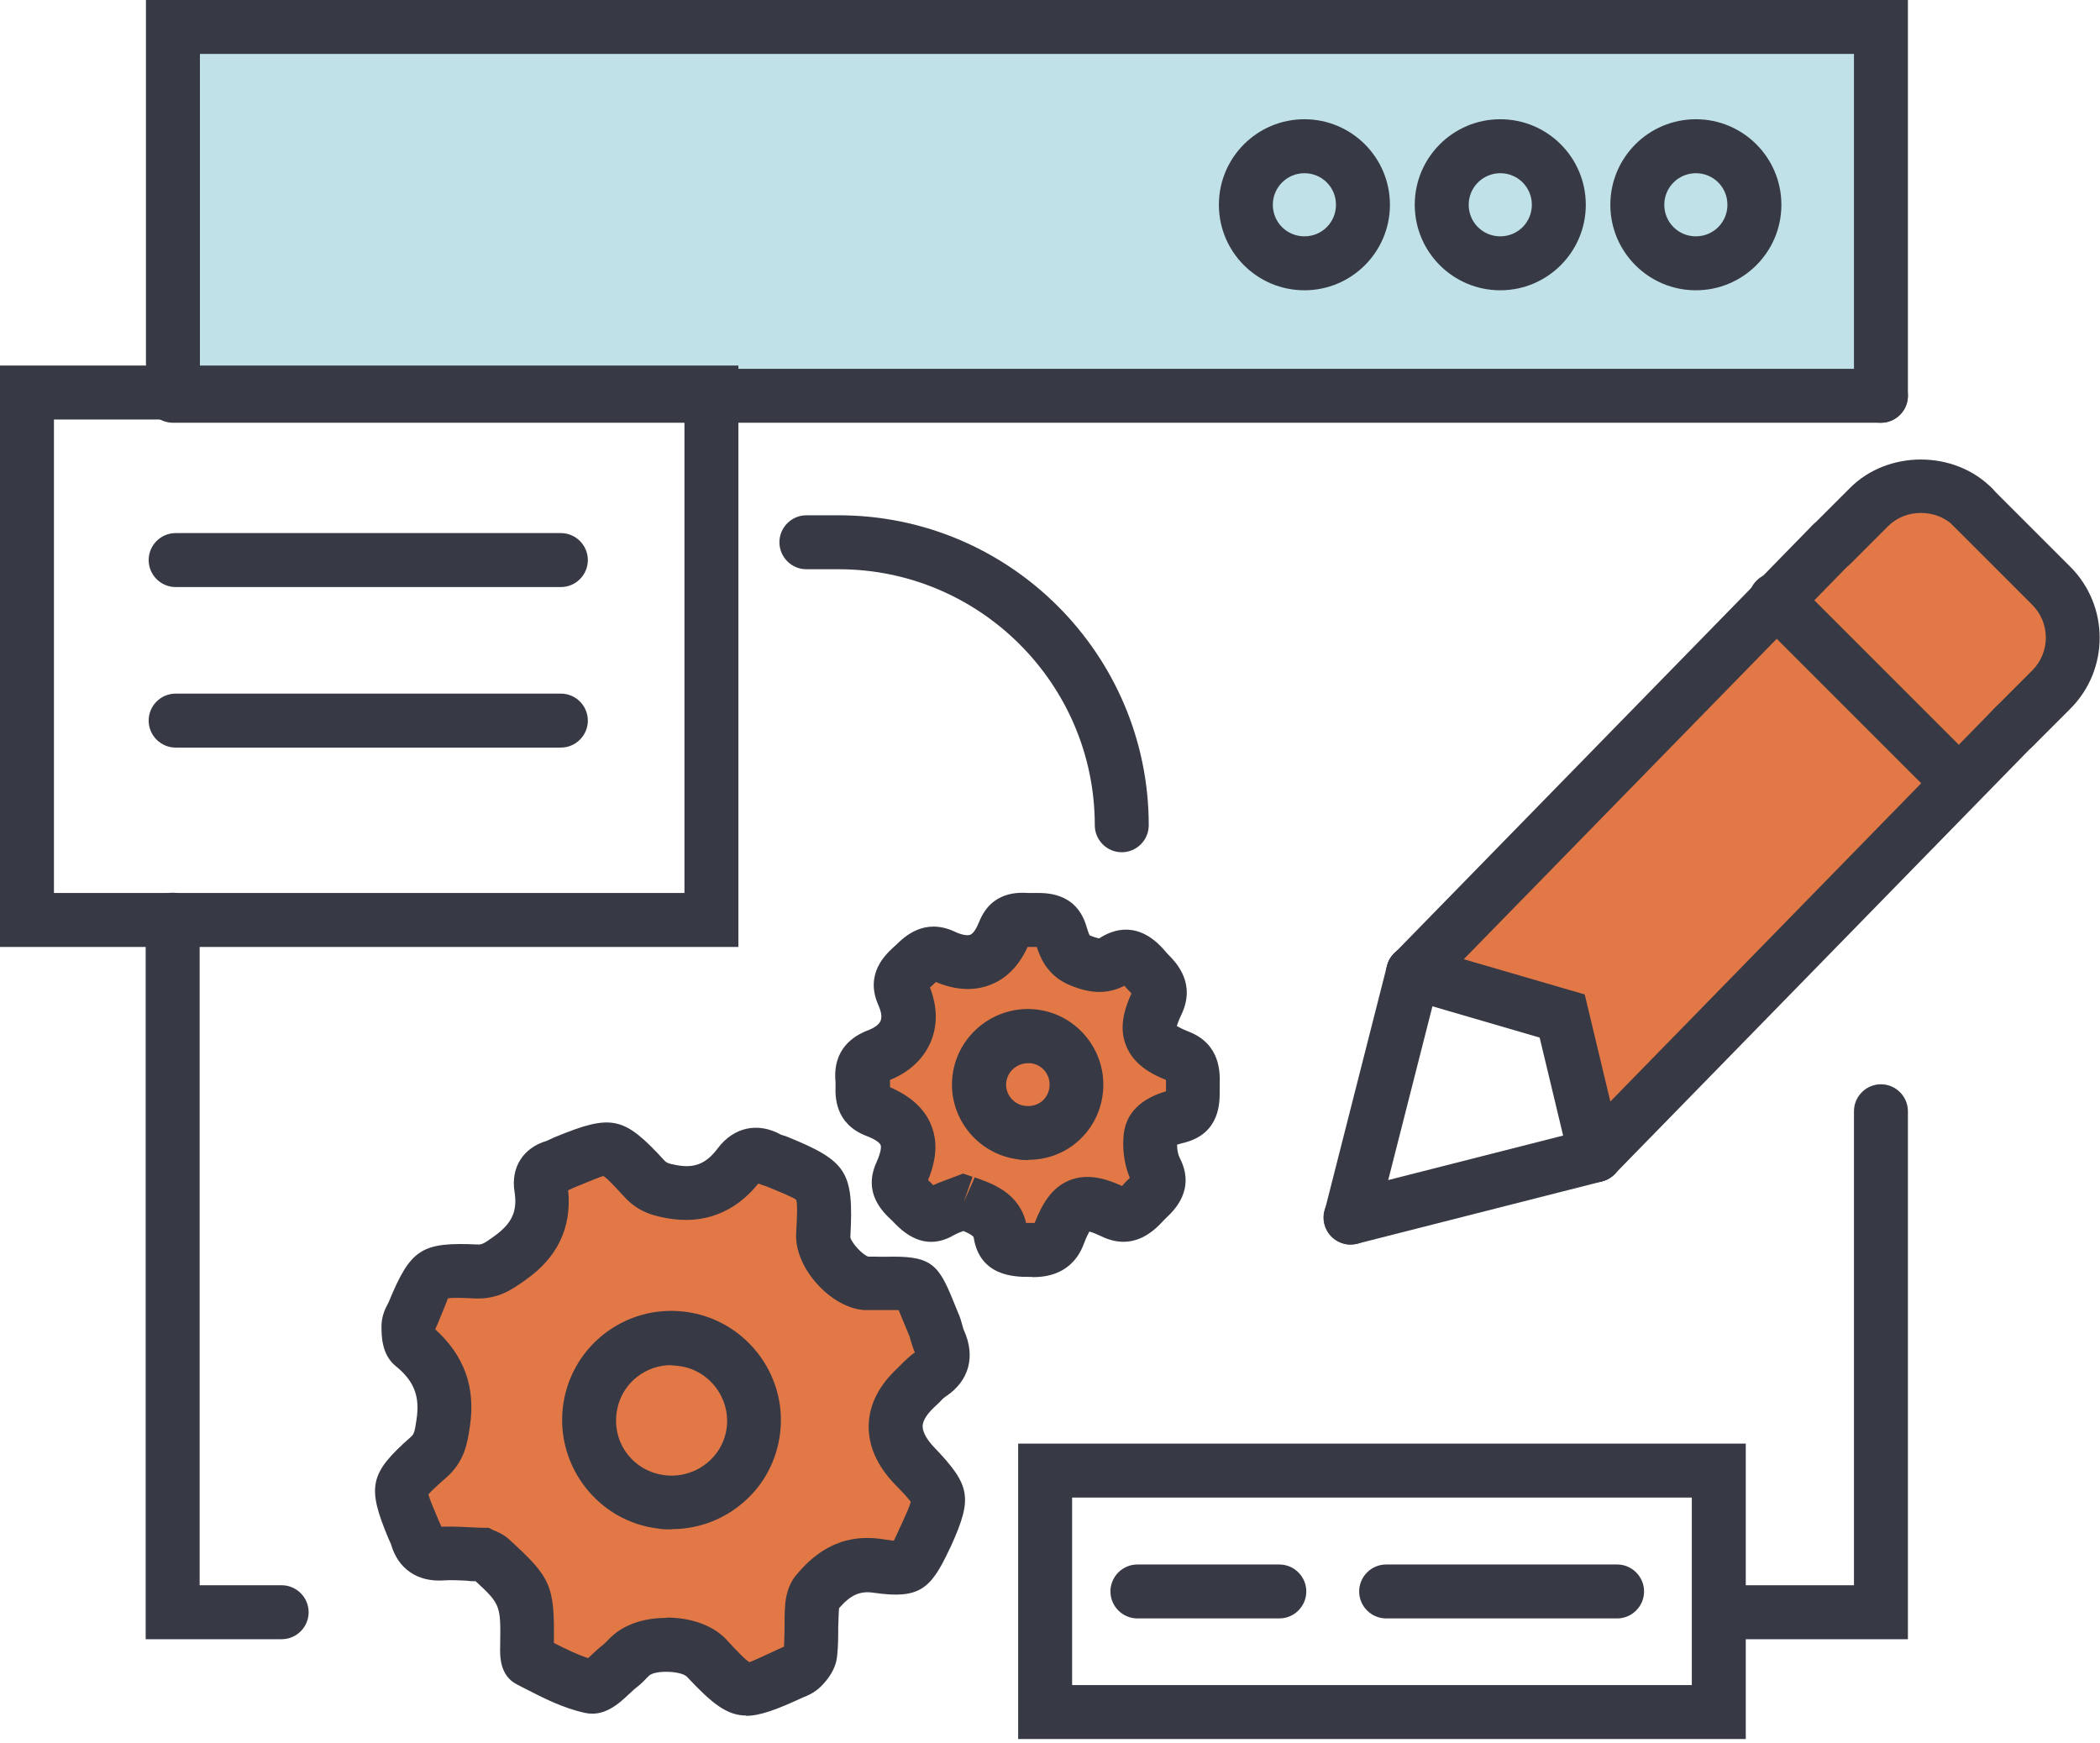
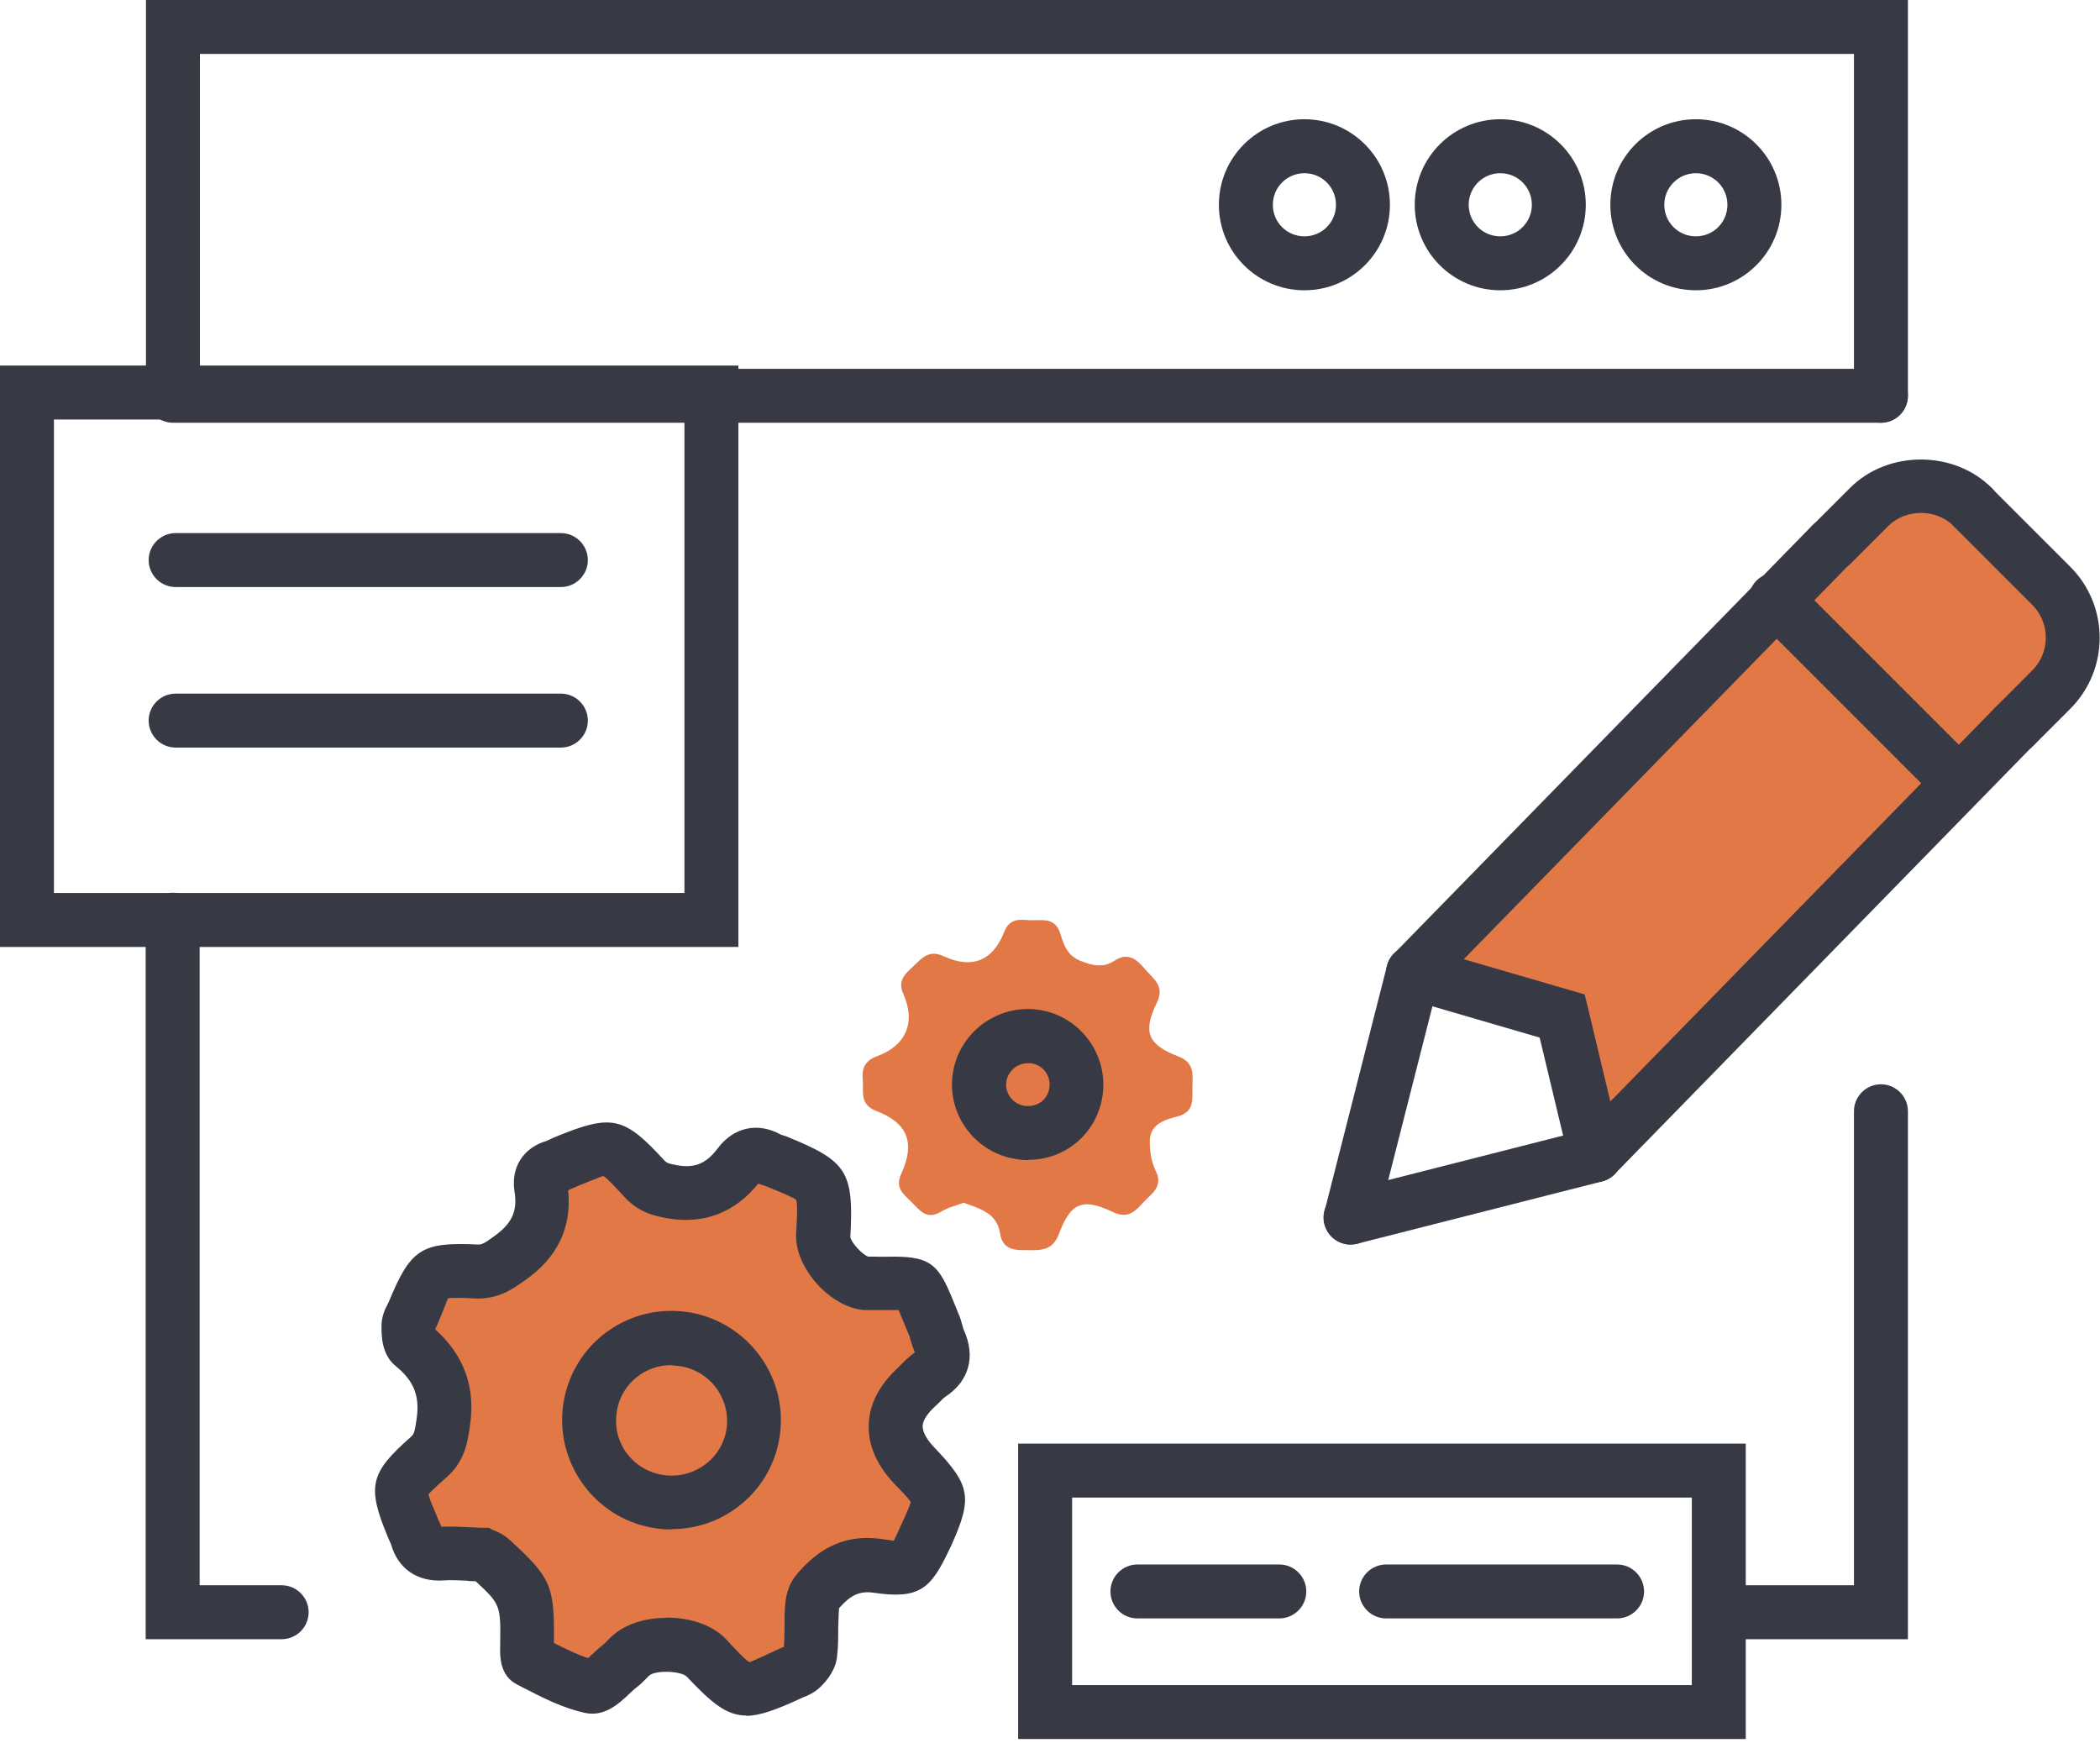
<svg xmlns="http://www.w3.org/2000/svg" width="100" height="83" viewBox="0 0 100 83" fill="none">
  <g id="Asset 8" clip-path="url(#clip0_1020_3251)">
    <g id="Layer 1">
      <g id="Group">
        <g id="Group_2">
          <g id="Group_3">
-             <path id="Vector" d="M89.568 1.285H8.235V18.692H89.568V1.285Z" fill="#C0E1E8" />
+             <path id="Vector" d="M89.568 1.285H8.235V18.692V1.285Z" fill="#C0E1E8" />
            <path id="Vector_2" d="M90.853 78.058H82.246C81.539 78.058 80.961 77.48 80.961 76.773C80.961 76.066 81.539 75.488 82.246 75.488H88.284V52.916C88.284 52.21 88.862 51.632 89.568 51.632C90.275 51.632 90.853 52.21 90.853 52.916V78.058Z" fill="#373A44" />
            <path id="Vector_3" d="M89.568 20.131C88.862 20.131 88.284 19.553 88.284 18.846V2.569H9.52V18.692C9.52 19.399 8.941 19.977 8.235 19.977C7.528 19.977 6.95 19.399 6.95 18.692V0H90.853V18.846C90.853 19.553 90.275 20.131 89.568 20.131Z" fill="#373A44" />
            <path id="Vector_4" d="M13.412 78.058H6.937V43.795C6.937 43.088 7.515 42.51 8.222 42.51C8.929 42.51 9.507 43.088 9.507 43.795V75.488H13.412C14.119 75.488 14.697 76.066 14.697 76.773C14.697 77.479 14.119 78.058 13.412 78.058Z" fill="#373A44" />
            <path id="Vector_5" d="M89.568 20.131H8.235C7.528 20.131 6.95 19.553 6.95 18.846C6.95 18.14 7.528 17.562 8.235 17.562H89.568C90.275 17.562 90.853 18.14 90.853 18.846C90.853 19.553 90.275 20.131 89.568 20.131Z" fill="#373A44" />
            <g id="Group_4">
              <path id="Vector_6" d="M62.115 13.823C59.866 13.823 58.042 11.999 58.042 9.751C58.042 7.503 59.866 5.678 62.115 5.678C64.363 5.678 66.187 7.503 66.187 9.751C66.187 11.999 64.363 13.823 62.115 13.823ZM62.115 8.248C61.292 8.248 60.611 8.916 60.611 9.751C60.611 10.586 61.28 11.254 62.115 11.254C62.95 11.254 63.618 10.586 63.618 9.751C63.618 8.916 62.95 8.248 62.115 8.248Z" fill="#373A44" />
              <path id="Vector_7" d="M71.441 13.823C69.193 13.823 67.369 11.999 67.369 9.751C67.369 7.503 69.193 5.678 71.441 5.678C73.69 5.678 75.514 7.503 75.514 9.751C75.514 11.999 73.69 13.823 71.441 13.823ZM71.441 8.248C70.619 8.248 69.938 8.916 69.938 9.751C69.938 10.586 70.606 11.254 71.441 11.254C72.276 11.254 72.945 10.586 72.945 9.751C72.945 8.916 72.276 8.248 71.441 8.248Z" fill="#373A44" />
              <path id="Vector_8" d="M80.755 13.823C78.507 13.823 76.683 11.999 76.683 9.751C76.683 7.503 78.507 5.678 80.755 5.678C83.004 5.678 84.828 7.503 84.828 9.751C84.828 11.999 83.004 13.823 80.755 13.823ZM80.755 8.248C79.933 8.248 79.252 8.916 79.252 9.751C79.252 10.586 79.92 11.254 80.755 11.254C81.591 11.254 82.258 10.586 82.258 9.751C82.258 8.916 81.591 8.248 80.755 8.248Z" fill="#373A44" />
            </g>
          </g>
          <g id="Group_5">
            <g id="8">
              <g id="Group_6">
                <path id="Vector_9" d="M64.324 59.263C64.222 59.263 64.106 59.263 64.003 59.224C63.309 59.044 62.898 58.35 63.078 57.657L66.046 45.992C66.226 45.298 66.919 44.887 67.613 45.067C68.307 45.247 68.718 45.941 68.538 46.634L65.57 58.299C65.416 58.877 64.902 59.263 64.324 59.263Z" fill="#373A44" />
                <path id="Vector_10" d="M99.358 31.256L75.411 55.203L74.383 48.381L67.073 46.865L91.033 22.919L99.358 31.256Z" fill="#E37847" />
                <path id="Vector_11" d="M87.23 27.197C86.896 27.197 86.575 27.068 86.318 26.824C85.817 26.323 85.817 25.514 86.318 25.013L88.091 23.24C89.889 21.429 93.05 21.429 94.848 23.24C95.35 23.741 95.35 24.55 94.848 25.051C94.347 25.552 93.538 25.552 93.037 25.051C92.202 24.216 90.75 24.216 89.915 25.051L88.142 26.824C87.885 27.081 87.564 27.197 87.23 27.197Z" fill="#373A44" />
              </g>
            </g>
            <path id="Vector_12" d="M75.976 56.295C75.398 56.295 74.871 55.897 74.73 55.306L73.317 49.409L66.932 47.546C66.251 47.354 65.866 46.634 66.059 45.953C66.251 45.272 66.971 44.874 67.652 45.08L75.463 47.354L77.222 54.702C77.389 55.396 76.966 56.09 76.272 56.257C76.169 56.282 76.066 56.295 75.976 56.295Z" fill="#373A44" />
            <path id="Vector_13" d="M64.311 59.263C63.733 59.263 63.219 58.877 63.065 58.299C62.885 57.605 63.309 56.912 63.99 56.732L75.655 53.764C76.336 53.597 77.043 54.008 77.222 54.689C77.402 55.37 76.978 56.077 76.297 56.257L64.633 59.224C64.53 59.25 64.414 59.263 64.311 59.263Z" fill="#373A44" />
            <path id="Vector_14" d="M93.178 38.451C92.844 38.451 92.523 38.322 92.266 38.078L83.646 29.458C83.145 28.957 83.145 28.148 83.646 27.646C84.147 27.145 84.956 27.145 85.457 27.646L94.078 36.267C94.579 36.768 94.579 37.577 94.078 38.078C93.821 38.335 93.499 38.451 93.165 38.451H93.178Z" fill="#373A44" />
            <path id="Vector_15" d="M95.915 35.881C95.581 35.881 95.26 35.753 95.003 35.509C94.501 35.008 94.501 34.198 95.003 33.697L96.775 31.924C97.636 31.064 97.636 29.663 96.775 28.803L93.037 25.064C92.536 24.563 92.536 23.754 93.037 23.253C93.538 22.752 94.347 22.752 94.848 23.253L98.587 26.991C100.45 28.854 100.45 31.886 98.587 33.749L96.814 35.522C96.557 35.779 96.236 35.894 95.902 35.894L95.915 35.881Z" fill="#373A44" />
            <path id="Vector_16" d="M67.292 47.598C66.971 47.598 66.65 47.482 66.393 47.238C65.892 46.737 65.879 45.928 66.367 45.426L86.305 25.013C86.806 24.512 87.616 24.499 88.117 24.987C88.618 25.488 88.63 26.297 88.142 26.799L68.204 47.212C67.947 47.469 67.613 47.598 67.292 47.598Z" fill="#373A44" />
            <path id="Vector_17" d="M75.976 56.295C75.655 56.295 75.334 56.179 75.077 55.935C74.576 55.434 74.563 54.625 75.051 54.124L94.99 33.71C95.478 33.196 96.3 33.196 96.801 33.684C97.302 34.185 97.315 34.995 96.827 35.496L76.888 55.91C76.632 56.166 76.297 56.295 75.976 56.295Z" fill="#373A44" />
          </g>
          <g id="Group_7">
            <path id="Vector_18" d="M35.162 45.093H0V17.407H35.162V45.093ZM2.569 42.523H32.593V19.977H2.569V42.523Z" fill="#373A44" />
            <path id="Vector_19" d="M26.709 27.955H8.363C7.657 27.955 7.079 27.377 7.079 26.67C7.079 25.963 7.657 25.385 8.363 25.385H26.709C27.415 25.385 27.993 25.963 27.993 26.67C27.993 27.377 27.415 27.955 26.709 27.955Z" fill="#373A44" />
            <path id="Vector_20" d="M26.709 35.599H8.363C7.657 35.599 7.079 35.021 7.079 34.314C7.079 33.607 7.657 33.029 8.363 33.029H26.709C27.415 33.029 27.993 33.607 27.993 34.314C27.993 35.021 27.415 35.599 26.709 35.599Z" fill="#373A44" />
          </g>
-           <path id="Vector_21" d="M53.417 40.583C52.711 40.583 52.133 40.005 52.133 39.298C52.133 32.58 46.66 27.107 39.941 27.107H38.399C37.693 27.107 37.115 26.529 37.115 25.822C37.115 25.116 37.693 24.538 38.399 24.538H39.941C48.073 24.538 54.702 31.154 54.702 39.298C54.702 40.005 54.124 40.583 53.417 40.583Z" fill="#373A44" />
          <g id="Group_8">
            <path id="Vector_22" d="M83.132 82.811H48.484V68.743H83.132V82.811ZM51.053 80.242H80.563V71.313H51.053V80.242Z" fill="#373A44" />
            <path id="Vector_23" d="M60.92 77.068H54.162C53.456 77.068 52.878 76.49 52.878 75.784C52.878 75.077 53.456 74.499 54.162 74.499H60.92C61.626 74.499 62.205 75.077 62.205 75.784C62.205 76.49 61.626 77.068 60.92 77.068Z" fill="#373A44" />
            <path id="Vector_24" d="M77.004 77.068H66.007C65.301 77.068 64.722 76.49 64.722 75.784C64.722 75.077 65.301 74.499 66.007 74.499H77.004C77.711 74.499 78.289 75.077 78.289 75.784C78.289 76.49 77.711 77.068 77.004 77.068Z" fill="#373A44" />
          </g>
        </g>
        <g id="MBDFKL.tif">
          <g id="Group_9">
            <path id="Vector_25" d="M22.996 74.011C22.225 73.985 21.647 73.934 21.082 73.972C20.439 74.011 20.041 73.78 19.861 73.163C19.823 73.022 19.746 72.893 19.694 72.765C18.872 70.799 18.846 70.773 20.414 69.386C20.979 68.885 21.03 68.358 21.133 67.677C21.364 66.123 20.825 64.992 19.656 64.029C19.463 63.875 19.45 63.438 19.45 63.13C19.45 62.911 19.591 62.693 19.681 62.487C20.517 60.444 20.529 60.419 22.713 60.522C23.381 60.547 23.78 60.239 24.293 59.879C25.514 59.019 25.989 57.952 25.771 56.513C25.694 56.025 25.886 55.678 26.387 55.537C26.58 55.486 26.76 55.37 26.94 55.293C29.111 54.394 29.124 54.394 30.704 56.102C31.089 56.513 31.488 56.629 32.027 56.719C33.402 56.95 34.417 56.488 35.213 55.421C35.611 54.882 36.074 54.83 36.626 55.152C36.729 55.203 36.845 55.229 36.948 55.267C38.549 55.918 39.303 57.1 39.209 58.813C39.157 59.699 40.365 61.035 41.238 61.074C41.38 61.074 41.521 61.074 41.675 61.074C43.975 61.151 43.487 60.701 44.476 63.027C44.592 63.297 44.63 63.579 44.746 63.849C45.028 64.491 44.951 64.992 44.334 65.391C44.078 65.558 43.859 65.814 43.628 66.033C42.356 67.228 42.33 68.487 43.551 69.758C44.476 70.726 44.664 71.827 44.116 73.06C44.116 73.06 44.065 73.163 44.039 73.214C43.371 74.653 43.358 74.769 41.817 74.537C40.48 74.345 39.633 74.923 38.875 75.835C38.733 76.015 38.682 76.297 38.669 76.542C38.63 77.261 38.669 77.981 38.605 78.7C38.579 78.931 38.386 79.188 38.207 79.368C38.052 79.522 37.808 79.586 37.603 79.689C36.087 80.4 34.772 80.152 33.659 78.944C32.901 78.135 30.845 78.07 30.036 78.828C29.869 78.983 29.715 79.162 29.535 79.304C29.073 79.663 28.52 80.357 28.148 80.28C27.133 80.062 26.182 79.522 25.231 79.047C25.09 78.983 25.116 78.52 25.128 78.25C25.154 76.623 24.585 75.278 23.42 74.216C23.266 74.075 23.034 74.011 22.996 73.998V74.011Z" fill="#E37847" />
            <path id="Vector_26" d="M45.889 57.271C45.593 57.387 45.157 57.49 44.797 57.708C44.078 58.132 43.756 57.567 43.358 57.194C42.998 56.847 42.613 56.552 42.921 55.884C43.589 54.407 43.23 53.482 41.727 52.903C40.904 52.582 41.136 51.966 41.084 51.413C41.033 50.886 41.174 50.514 41.765 50.295C43.14 49.794 43.615 48.69 43.024 47.354C42.729 46.698 43.088 46.39 43.461 46.043C43.872 45.671 44.193 45.195 44.925 45.529C46.274 46.159 47.276 45.761 47.816 44.386C48.086 43.692 48.574 43.795 49.075 43.821C49.627 43.834 50.244 43.666 50.488 44.45C50.655 44.977 50.797 45.491 51.465 45.761C52.056 45.992 52.544 46.095 53.07 45.748C53.713 45.324 54.137 45.684 54.522 46.146C54.907 46.608 55.486 46.93 55.087 47.752C54.407 49.152 54.651 49.743 56.115 50.308C56.873 50.591 56.796 51.156 56.783 51.696C56.758 52.261 56.937 52.929 56.089 53.16C55.486 53.315 54.792 53.507 54.753 54.291C54.74 54.766 54.818 55.306 55.023 55.73C55.421 56.513 54.83 56.835 54.458 57.246C54.072 57.657 53.726 58.068 53.006 57.721C51.554 57.027 50.989 57.258 50.424 58.762C50.141 59.52 49.615 59.545 48.998 59.532C48.394 59.532 47.752 59.571 47.623 58.736C47.482 57.798 46.724 57.567 45.876 57.271H45.889Z" fill="#E37847" />
            <path id="Vector_27" d="M32.464 63.746C34.597 64.003 36.138 65.943 35.894 68.076C35.65 70.234 33.684 71.775 31.5 71.519C29.355 71.262 27.839 69.347 28.083 67.202C28.327 65.031 30.28 63.489 32.464 63.759V63.746Z" fill="#E37847" />
            <path id="Vector_28" d="M49.216 49.37C50.488 49.525 51.375 50.655 51.246 51.914C51.105 53.225 49.949 54.111 48.638 53.944C47.379 53.777 46.48 52.608 46.647 51.362C46.814 50.103 47.97 49.216 49.229 49.358L49.216 49.37Z" fill="#E37847" />
          </g>
        </g>
        <g id="MBDFKL.tif_2">
          <g id="Group_10">
            <path id="Vector_29" d="M35.547 81.693C34.609 81.693 33.903 81.115 32.708 79.843C32.425 79.561 31.205 79.522 30.91 79.792L30.768 79.933C30.627 80.087 30.473 80.229 30.306 80.357C30.203 80.434 30.087 80.55 29.972 80.653C29.471 81.128 28.777 81.77 27.852 81.565C26.799 81.334 25.874 80.858 24.974 80.396L24.627 80.216C23.78 79.792 23.805 78.841 23.818 78.34C23.844 76.452 23.844 76.4 22.649 75.296C22.508 75.296 22.366 75.296 22.225 75.27C21.827 75.257 21.493 75.231 21.146 75.257C19.874 75.347 18.949 74.704 18.615 73.523L18.5 73.266C17.459 70.786 17.6 70.157 19.553 68.435C19.72 68.294 19.746 68.191 19.836 67.587C20.003 66.47 19.707 65.75 18.834 65.044C18.178 64.504 18.166 63.63 18.166 63.155C18.166 62.706 18.332 62.333 18.448 62.127L18.512 61.999C19.553 59.468 20.067 59.134 22.777 59.263C22.932 59.263 23.047 59.224 23.484 58.903C24.383 58.273 24.653 57.682 24.499 56.732C24.319 55.588 24.923 54.651 26.028 54.329C26.066 54.316 26.118 54.291 26.169 54.265C26.259 54.214 26.362 54.175 26.452 54.137C29.137 53.032 29.715 53.16 31.642 55.267C31.732 55.357 31.796 55.408 32.233 55.486C33.081 55.64 33.633 55.408 34.173 54.689C34.931 53.674 36.087 53.417 37.192 54.034C37.282 54.06 37.359 54.085 37.436 54.111C40.352 55.293 40.66 55.781 40.493 58.916C40.532 59.16 41.071 59.764 41.354 59.841H41.714C42.061 59.853 42.343 59.841 42.575 59.841C44.334 59.841 44.707 60.265 45.362 61.87L45.645 62.564C45.722 62.731 45.773 62.911 45.825 63.104C45.85 63.181 45.863 63.271 45.902 63.348C46.467 64.594 46.146 65.763 45.041 66.495C44.925 66.573 44.823 66.675 44.733 66.778L44.502 66.996C44.245 67.24 43.936 67.587 43.936 67.921C43.936 68.255 44.219 68.641 44.476 68.911C46.223 70.735 46.326 71.313 45.285 73.625L45.208 73.779C44.322 75.681 43.769 76.156 41.624 75.848C40.956 75.745 40.519 75.938 39.954 76.58C39.928 76.953 39.928 77.235 39.915 77.518C39.915 77.955 39.915 78.404 39.864 78.841C39.812 79.484 39.414 79.985 39.093 80.306C38.797 80.601 38.464 80.743 38.232 80.832C37.012 81.398 36.203 81.706 35.522 81.706L35.547 81.693ZM31.745 77.03C31.745 77.03 31.86 77.03 31.924 77.03C33.042 77.068 34.019 77.454 34.597 78.083C35.046 78.571 35.522 79.073 35.689 79.15C35.791 79.124 36.434 78.828 37.063 78.533C37.14 78.494 37.217 78.469 37.294 78.43C37.307 78.43 37.32 78.43 37.333 78.417C37.346 78.109 37.359 77.801 37.359 77.479C37.359 77.145 37.359 76.824 37.384 76.49C37.41 76.079 37.513 75.501 37.885 75.038C38.63 74.139 39.864 72.97 42.009 73.291C42.112 73.304 42.369 73.343 42.562 73.368C42.639 73.214 42.742 72.996 42.831 72.79L42.934 72.572C43.127 72.148 43.32 71.724 43.371 71.519C43.255 71.352 42.934 71.005 42.613 70.683C41.752 69.784 41.341 68.834 41.367 67.857C41.393 66.881 41.855 65.969 42.754 65.134L42.921 64.967C43.088 64.8 43.307 64.581 43.564 64.401C43.487 64.222 43.422 64.016 43.358 63.81C43.333 63.733 43.32 63.643 43.281 63.566L42.973 62.821C42.908 62.68 42.844 62.513 42.793 62.384C42.664 62.384 42.485 62.384 42.305 62.384C42.125 62.384 41.881 62.384 41.624 62.384H41.161C39.556 62.282 37.834 60.367 37.911 58.762C37.95 58.042 37.988 57.31 37.911 57.13C37.795 57.027 37.115 56.745 36.447 56.475C36.357 56.449 36.241 56.411 36.112 56.359C34.995 57.747 33.505 58.312 31.796 58.016C31.154 57.901 30.409 57.734 29.741 57.002C29.355 56.59 28.893 56.077 28.726 55.999C28.623 56.025 28.019 56.269 27.428 56.513L27.274 56.578C27.21 56.616 27.133 56.642 27.055 56.68C27.235 58.453 26.542 59.892 25.013 60.958C24.396 61.395 23.741 61.87 22.636 61.832C22.122 61.806 21.493 61.781 21.326 61.832C21.313 61.896 21.082 62.449 20.863 62.988C20.825 63.091 20.773 63.181 20.735 63.271C20.735 63.284 20.735 63.297 20.722 63.297C22.11 64.555 22.649 66.059 22.379 67.896C22.264 68.692 22.135 69.591 21.236 70.375C20.953 70.619 20.555 70.979 20.401 71.159C20.452 71.377 20.645 71.827 20.825 72.251L20.876 72.379C20.928 72.482 20.979 72.598 21.017 72.7C21.48 72.688 21.878 72.7 22.328 72.726C22.533 72.726 22.752 72.752 22.996 72.752H23.279L23.471 72.855C23.638 72.919 23.959 73.047 24.242 73.304C26.246 75.129 26.413 75.501 26.375 78.237C26.94 78.52 27.48 78.79 28.006 78.957C28.07 78.893 28.148 78.828 28.199 78.777C28.379 78.61 28.546 78.456 28.713 78.327C28.777 78.276 28.841 78.212 28.905 78.147C28.983 78.07 29.047 77.993 29.124 77.929C29.728 77.364 30.653 77.043 31.706 77.043L31.745 77.03Z" fill="#373A44" />
-             <path id="Vector_30" d="M49.165 60.804C49.101 60.804 49.036 60.804 48.985 60.804C48.317 60.804 46.647 60.779 46.364 58.916C46.3 58.813 46.095 58.71 45.876 58.62C45.722 58.672 45.568 58.736 45.452 58.8C44.463 59.391 43.512 59.198 42.613 58.261L42.472 58.119C42.048 57.721 41.071 56.809 41.739 55.344C41.958 54.856 41.971 54.599 41.932 54.522C41.907 54.445 41.727 54.265 41.238 54.085C39.761 53.507 39.774 52.222 39.787 51.747C39.787 51.67 39.787 51.606 39.787 51.529C39.633 49.936 40.673 49.319 41.303 49.075C41.637 48.947 41.855 48.792 41.932 48.612C42.035 48.381 41.907 48.047 41.829 47.867C41.161 46.377 42.176 45.452 42.549 45.105L42.703 44.964C43.063 44.617 44.013 43.692 45.452 44.36C45.773 44.514 46.056 44.566 46.197 44.514C46.339 44.463 46.493 44.232 46.621 43.91C47.212 42.42 48.51 42.497 48.985 42.523H49.114H49.319C49.782 42.523 51.221 42.472 51.721 44.065C51.773 44.245 51.85 44.476 51.889 44.54C52.261 44.694 52.351 44.681 52.351 44.681C52.993 44.257 54.239 43.795 55.511 45.324C55.563 45.388 55.614 45.439 55.678 45.504C56.025 45.863 56.963 46.84 56.256 48.317C56.128 48.587 56.064 48.767 56.038 48.857C56.128 48.908 56.282 48.998 56.578 49.114C58.158 49.717 58.093 51.13 58.081 51.657V51.953C58.081 52.454 58.119 53.957 56.423 54.406C56.321 54.432 56.154 54.471 56.051 54.509C56.051 54.753 56.102 54.997 56.179 55.139C56.95 56.642 55.91 57.631 55.563 57.965C55.511 58.016 55.46 58.068 55.408 58.119C55.01 58.543 54.021 59.622 52.454 58.877C52.158 58.736 51.978 58.672 51.876 58.646C51.824 58.736 51.734 58.903 51.619 59.211C51.066 60.701 49.794 60.817 49.152 60.817L49.165 60.804ZM48.844 58.235C48.844 58.235 48.882 58.235 48.908 58.235H49.049C49.139 58.235 49.203 58.235 49.268 58.235C49.602 57.4 50.038 56.565 50.925 56.205C51.799 55.858 52.672 56.128 53.43 56.475C53.456 56.449 53.481 56.41 53.507 56.385C53.61 56.269 53.713 56.179 53.803 56.089C53.494 55.37 53.469 54.625 53.494 54.227C53.546 52.698 54.805 52.184 55.524 51.965C55.524 51.85 55.524 51.734 55.524 51.632C55.524 51.554 55.524 51.49 55.524 51.426C54.779 51.13 53.97 50.668 53.623 49.794C53.263 48.908 53.559 48.009 53.88 47.302C53.867 47.289 53.854 47.276 53.841 47.264C53.738 47.161 53.636 47.058 53.546 46.942C52.454 47.508 51.452 47.109 51.015 46.942C49.936 46.519 49.563 45.696 49.37 45.093C49.268 45.093 49.152 45.093 49.049 45.093H48.934C48.433 46.197 47.713 46.685 47.174 46.891C46.39 47.199 45.516 47.161 44.566 46.763C44.566 46.763 44.54 46.788 44.527 46.801L44.334 46.981C44.334 46.981 44.309 47.007 44.283 47.02C44.733 48.176 44.553 49.062 44.322 49.614C44.078 50.18 43.551 50.951 42.382 51.426C42.382 51.554 42.382 51.657 42.382 51.773C43.371 52.197 44.026 52.801 44.334 53.559C44.656 54.329 44.604 55.203 44.193 56.192C44.309 56.295 44.373 56.372 44.437 56.436C44.72 56.308 44.977 56.218 45.182 56.141L45.863 55.884L46.313 56.038L45.889 57.246L46.416 56.064C47.251 56.359 48.497 56.783 48.857 58.209L48.844 58.235Z" fill="#373A44" />
            <path id="Vector_31" d="M31.989 72.829C31.77 72.829 31.565 72.829 31.346 72.79C28.52 72.456 26.49 69.874 26.799 67.048C26.953 65.66 27.646 64.414 28.726 63.553C29.83 62.68 31.192 62.294 32.605 62.461C35.432 62.808 37.474 65.378 37.153 68.204C36.999 69.579 36.318 70.825 35.226 71.686C34.288 72.431 33.158 72.816 31.976 72.816L31.989 72.829ZM31.976 65.005C31.372 65.005 30.807 65.198 30.331 65.57C29.779 66.007 29.432 66.637 29.355 67.343C29.188 68.795 30.203 70.067 31.655 70.247C32.361 70.337 33.081 70.131 33.633 69.694C34.185 69.257 34.532 68.641 34.609 67.947C34.764 66.521 33.736 65.211 32.297 65.044C32.181 65.031 32.079 65.018 31.963 65.018L31.976 65.005Z" fill="#373A44" />
            <path id="Vector_32" d="M48.959 55.242C48.792 55.242 48.625 55.242 48.458 55.203C46.493 54.946 45.105 53.135 45.362 51.182C45.619 49.229 47.418 47.842 49.37 48.073C51.323 48.304 52.736 50.09 52.518 52.043C52.415 53.019 51.927 53.88 51.182 54.471C50.552 54.972 49.769 55.229 48.972 55.229L48.959 55.242ZM48.947 50.629C48.433 50.629 47.983 51.015 47.919 51.529C47.842 52.068 48.253 52.595 48.805 52.659C49.101 52.698 49.383 52.621 49.602 52.454C49.807 52.287 49.949 52.043 49.974 51.76C50.039 51.195 49.64 50.694 49.075 50.629C49.075 50.629 48.998 50.629 48.947 50.629Z" fill="#373A44" />
          </g>
        </g>
      </g>
    </g>
  </g>
  <defs>
    <clipPath id="clip0_1020_3251">
      <rect width="108" height="89" fill="white" />
    </clipPath>
  </defs>
</svg>